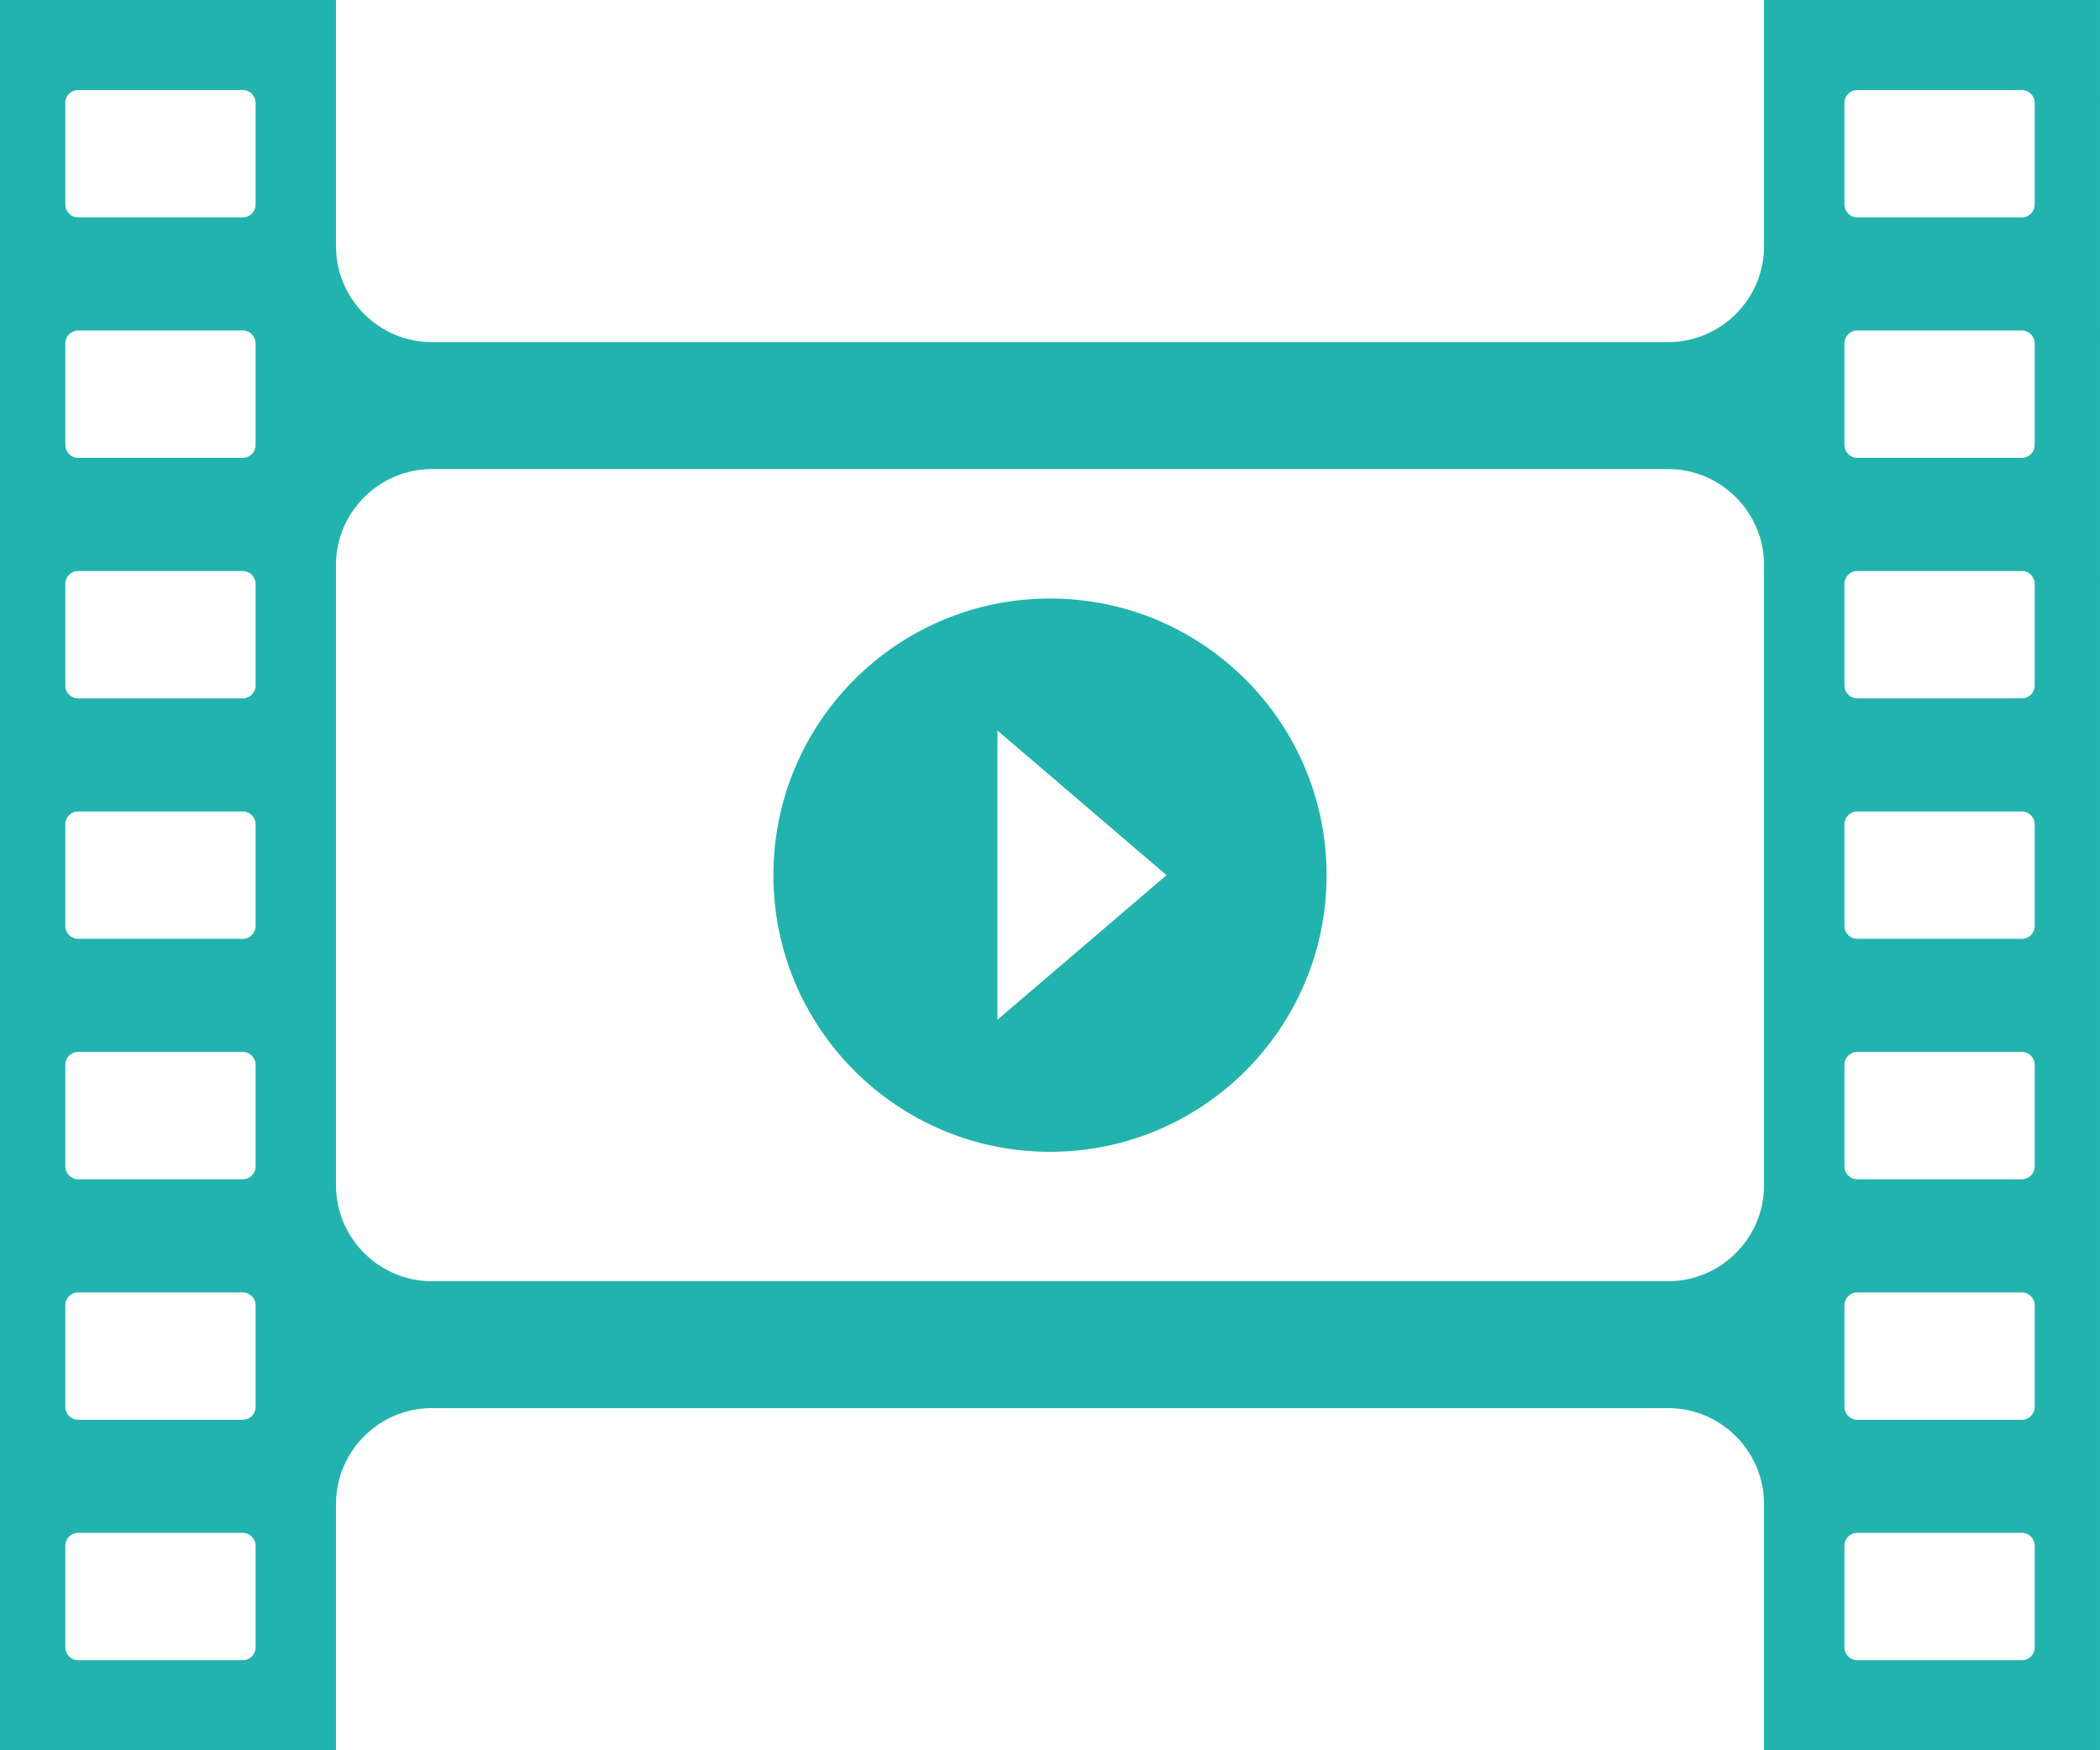
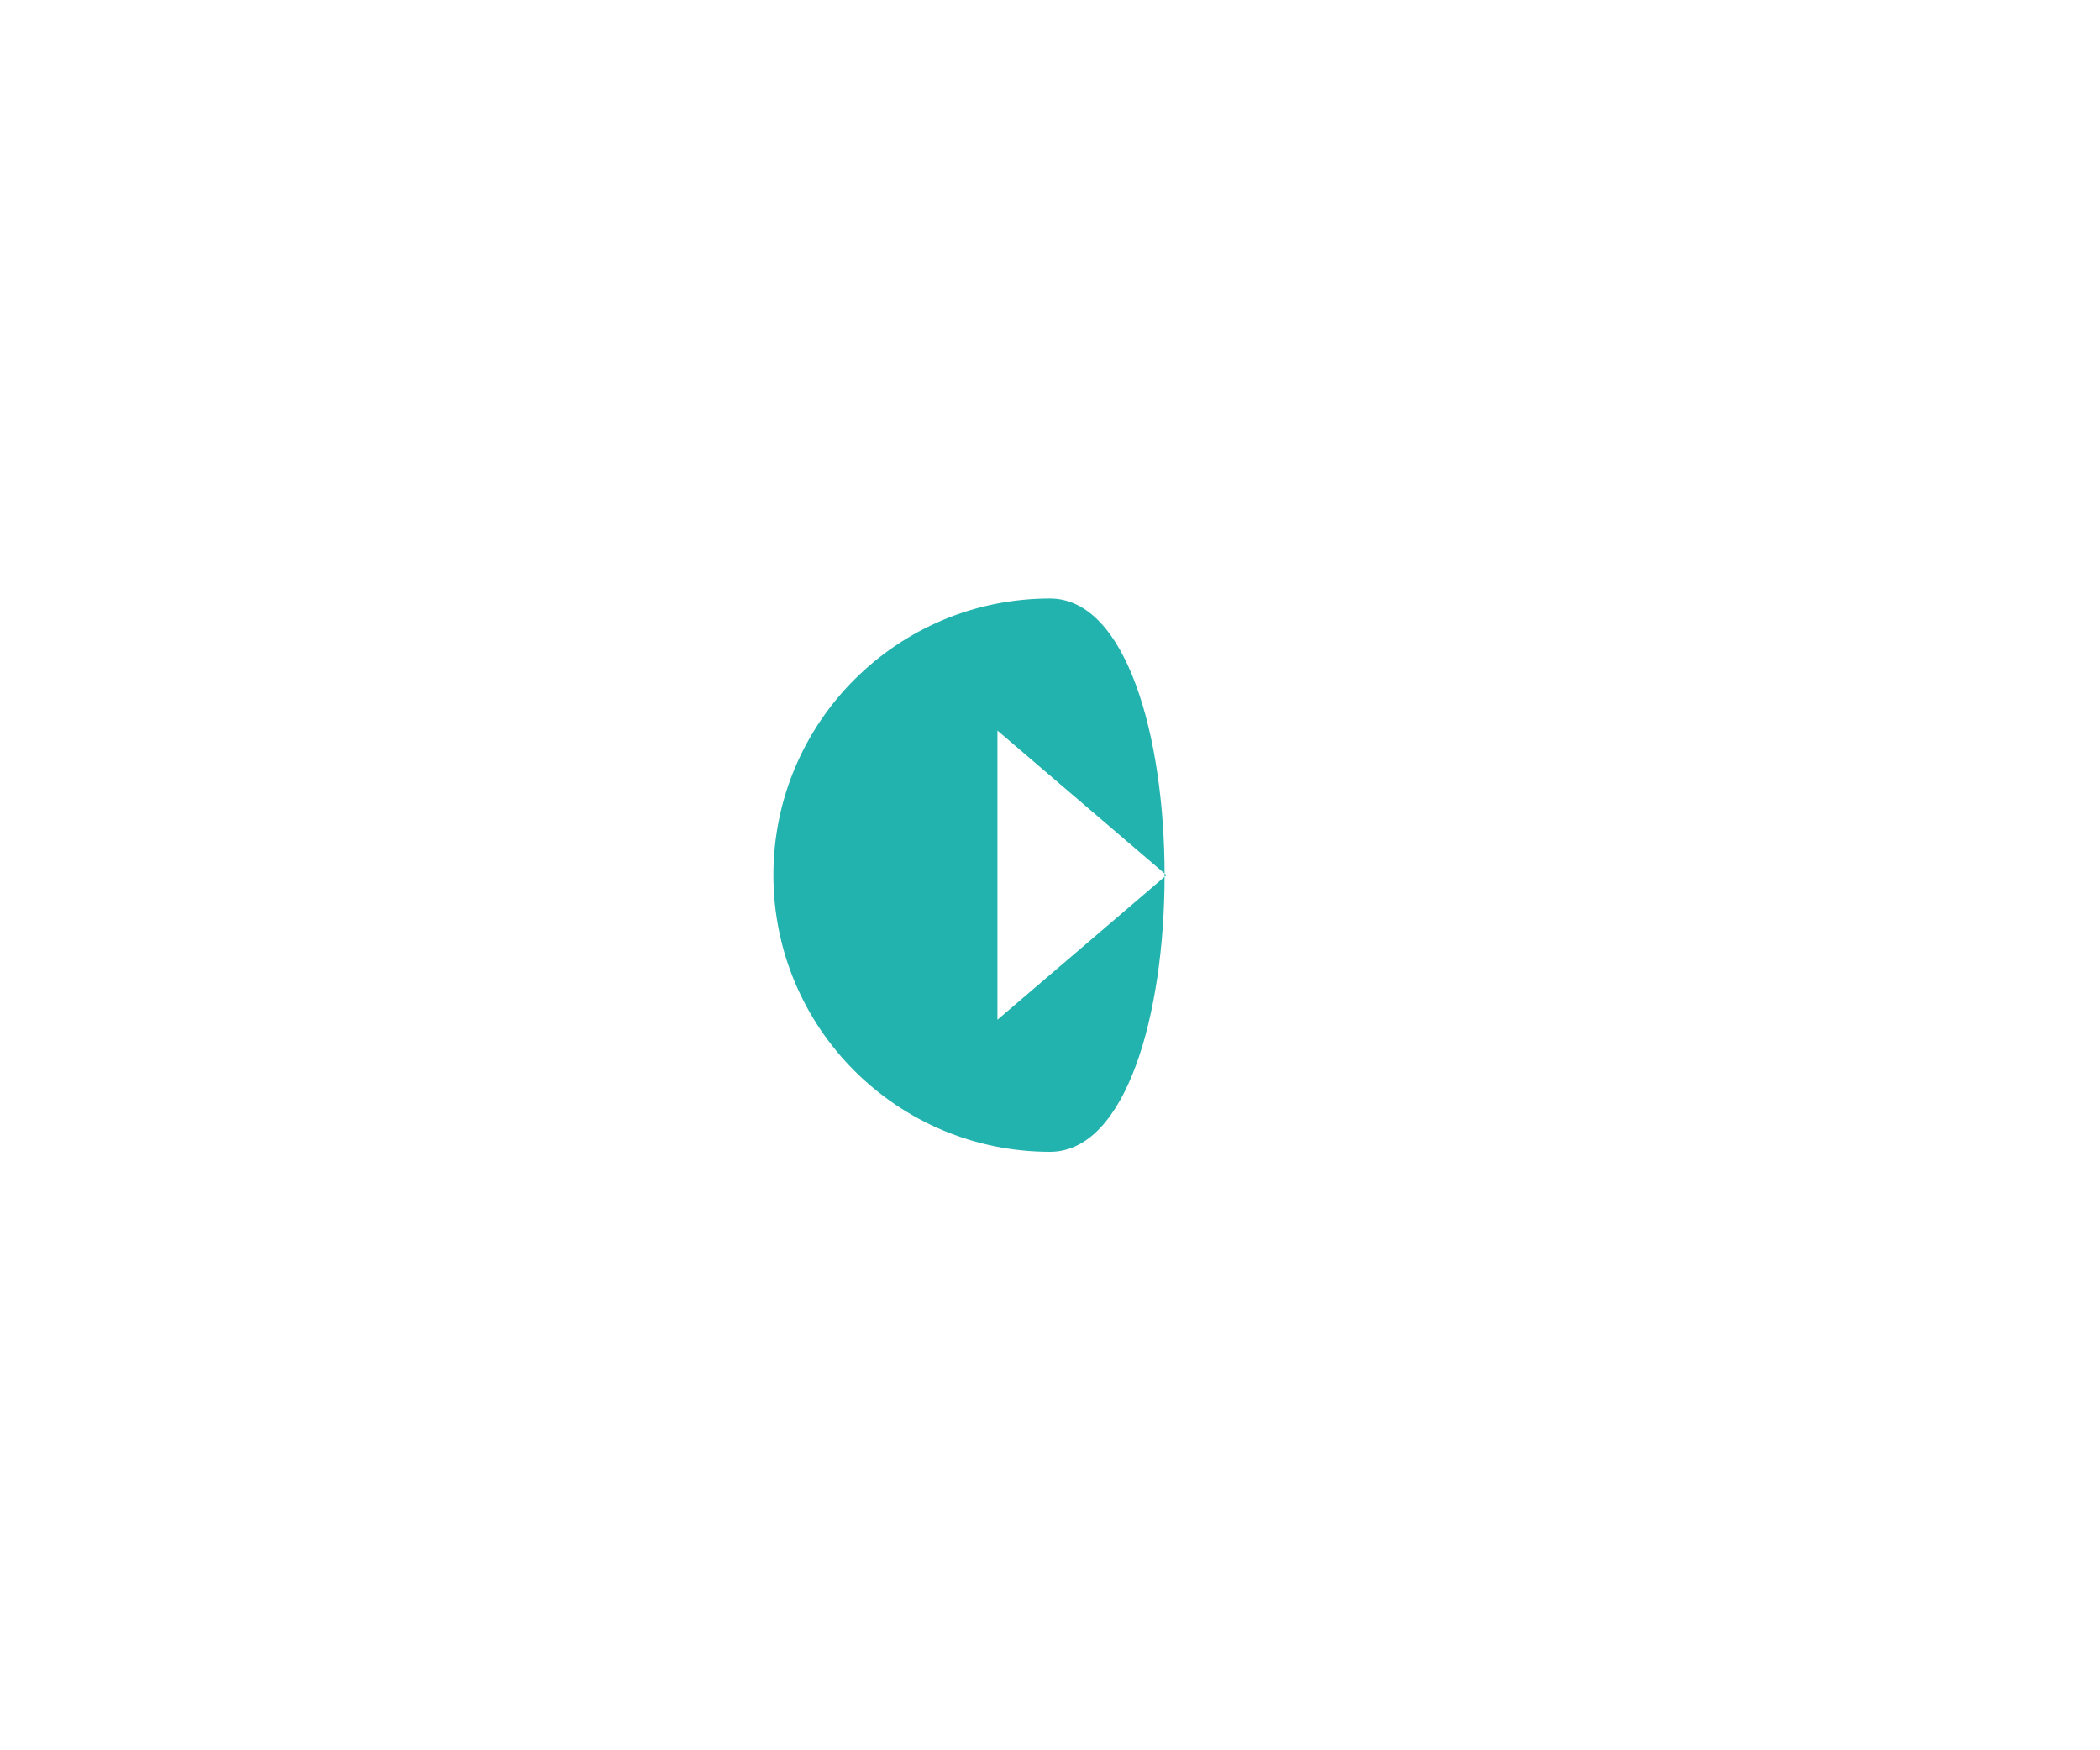
<svg xmlns="http://www.w3.org/2000/svg" version="1.1" id="レイヤー_1" x="0px" y="0px" width="120.312px" height="100.26px" viewBox="0 0 120.312 100.26" enable-background="new 0 0 120.312 100.26" xml:space="preserve">
  <g>
-     <path fill="#23B3AE" d="M101.063,0v14.108c0,3.021-2.472,5.491-5.491,5.491H24.74c-3.02,0-5.49-2.471-5.49-5.491V0H0v100.26h19.25   V86.15c0-3.02,2.471-5.49,5.49-5.49h70.832c3.02,0,5.491,2.471,5.491,5.49v14.109h19.249V0H101.063z M14.643,94.37   c0,0.402-0.329,0.731-0.73,0.731H4.473c-0.402,0-0.731-0.329-0.731-0.731v-5.832c0-0.401,0.329-0.731,0.731-0.731h9.439   c0.401,0,0.73,0.33,0.73,0.731V94.37z M14.643,80.596c0,0.402-0.329,0.731-0.73,0.731H4.473c-0.402,0-0.731-0.329-0.731-0.731   v-5.833c0-0.401,0.329-0.73,0.731-0.73h9.439c0.401,0,0.73,0.329,0.73,0.73V80.596z M14.643,66.82c0,0.402-0.329,0.731-0.73,0.731   H4.473c-0.402,0-0.731-0.329-0.731-0.731v-5.832c0-0.401,0.329-0.731,0.731-0.731h9.439c0.401,0,0.73,0.33,0.73,0.731V66.82z    M14.643,53.046c0,0.401-0.329,0.731-0.73,0.731H4.473c-0.402,0-0.731-0.33-0.731-0.731v-5.833c0-0.4,0.329-0.73,0.731-0.73h9.439   c0.401,0,0.73,0.33,0.73,0.73V53.046z M14.643,39.271c0,0.402-0.329,0.731-0.73,0.731H4.473c-0.402,0-0.731-0.329-0.731-0.731   v-5.832c0-0.401,0.329-0.73,0.731-0.73h9.439c0.401,0,0.73,0.329,0.73,0.73V39.271z M14.643,25.496c0,0.402-0.329,0.731-0.73,0.731   H4.473c-0.402,0-0.731-0.329-0.731-0.731v-5.833c0-0.4,0.329-0.73,0.731-0.73h9.439c0.401,0,0.73,0.33,0.73,0.73V25.496z    M14.643,11.721c0,0.402-0.329,0.731-0.73,0.731H4.473c-0.402,0-0.731-0.329-0.731-0.731V5.889c0-0.401,0.329-0.731,0.731-0.731   h9.439c0.401,0,0.73,0.33,0.73,0.731V11.721z M101.063,32.361v35.538V67.9c0,3.02-2.472,5.491-5.491,5.491H24.74   c-3.02,0-5.49-2.472-5.49-5.491v-0.001V32.361V32.36c0-3.02,2.471-5.49,5.49-5.49h70.832   C98.592,26.87,101.063,29.341,101.063,32.361L101.063,32.361z M116.57,94.37c0,0.402-0.329,0.731-0.729,0.731h-9.44   c-0.401,0-0.73-0.329-0.73-0.731v-5.832c0-0.401,0.329-0.731,0.73-0.731h9.44c0.4,0,0.729,0.33,0.729,0.731V94.37z M116.57,80.596   c0,0.402-0.329,0.731-0.729,0.731h-9.44c-0.401,0-0.73-0.329-0.73-0.731v-5.833c0-0.401,0.329-0.73,0.73-0.73h9.44   c0.4,0,0.729,0.329,0.729,0.73V80.596z M116.57,66.82c0,0.402-0.329,0.731-0.729,0.731h-9.44c-0.401,0-0.73-0.329-0.73-0.731   v-5.832c0-0.401,0.329-0.731,0.73-0.731h9.44c0.4,0,0.729,0.33,0.729,0.731V66.82z M116.57,53.046c0,0.401-0.329,0.731-0.729,0.731   h-9.44c-0.401,0-0.73-0.33-0.73-0.731v-5.833c0-0.4,0.329-0.73,0.73-0.73h9.44c0.4,0,0.729,0.33,0.729,0.73V53.046z M116.57,39.271   c0,0.402-0.329,0.731-0.729,0.731h-9.44c-0.401,0-0.73-0.329-0.73-0.731v-5.832c0-0.401,0.329-0.73,0.73-0.73h9.44   c0.4,0,0.729,0.329,0.729,0.73V39.271z M116.57,25.496c0,0.402-0.329,0.731-0.729,0.731h-9.44c-0.401,0-0.73-0.329-0.73-0.731   v-5.833c0-0.4,0.329-0.73,0.73-0.73h9.44c0.4,0,0.729,0.33,0.729,0.73V25.496z M116.57,11.721c0,0.402-0.329,0.731-0.729,0.731   h-9.44c-0.401,0-0.73-0.329-0.73-0.731V5.889c0-0.401,0.329-0.731,0.73-0.731h9.44c0.4,0,0.729,0.33,0.729,0.731V11.721z" />
-     <path fill="#23B3AE" d="M60.156,34.284c-8.752,0-15.847,7.095-15.847,15.847s7.095,15.848,15.847,15.848   s15.846-7.096,15.846-15.848S68.908,34.284,60.156,34.284z M57.144,58.415V41.847l9.686,8.284L57.144,58.415z" />
+     <path fill="#23B3AE" d="M60.156,34.284c-8.752,0-15.847,7.095-15.847,15.847s7.095,15.848,15.847,15.848   S68.908,34.284,60.156,34.284z M57.144,58.415V41.847l9.686,8.284L57.144,58.415z" />
  </g>
</svg>